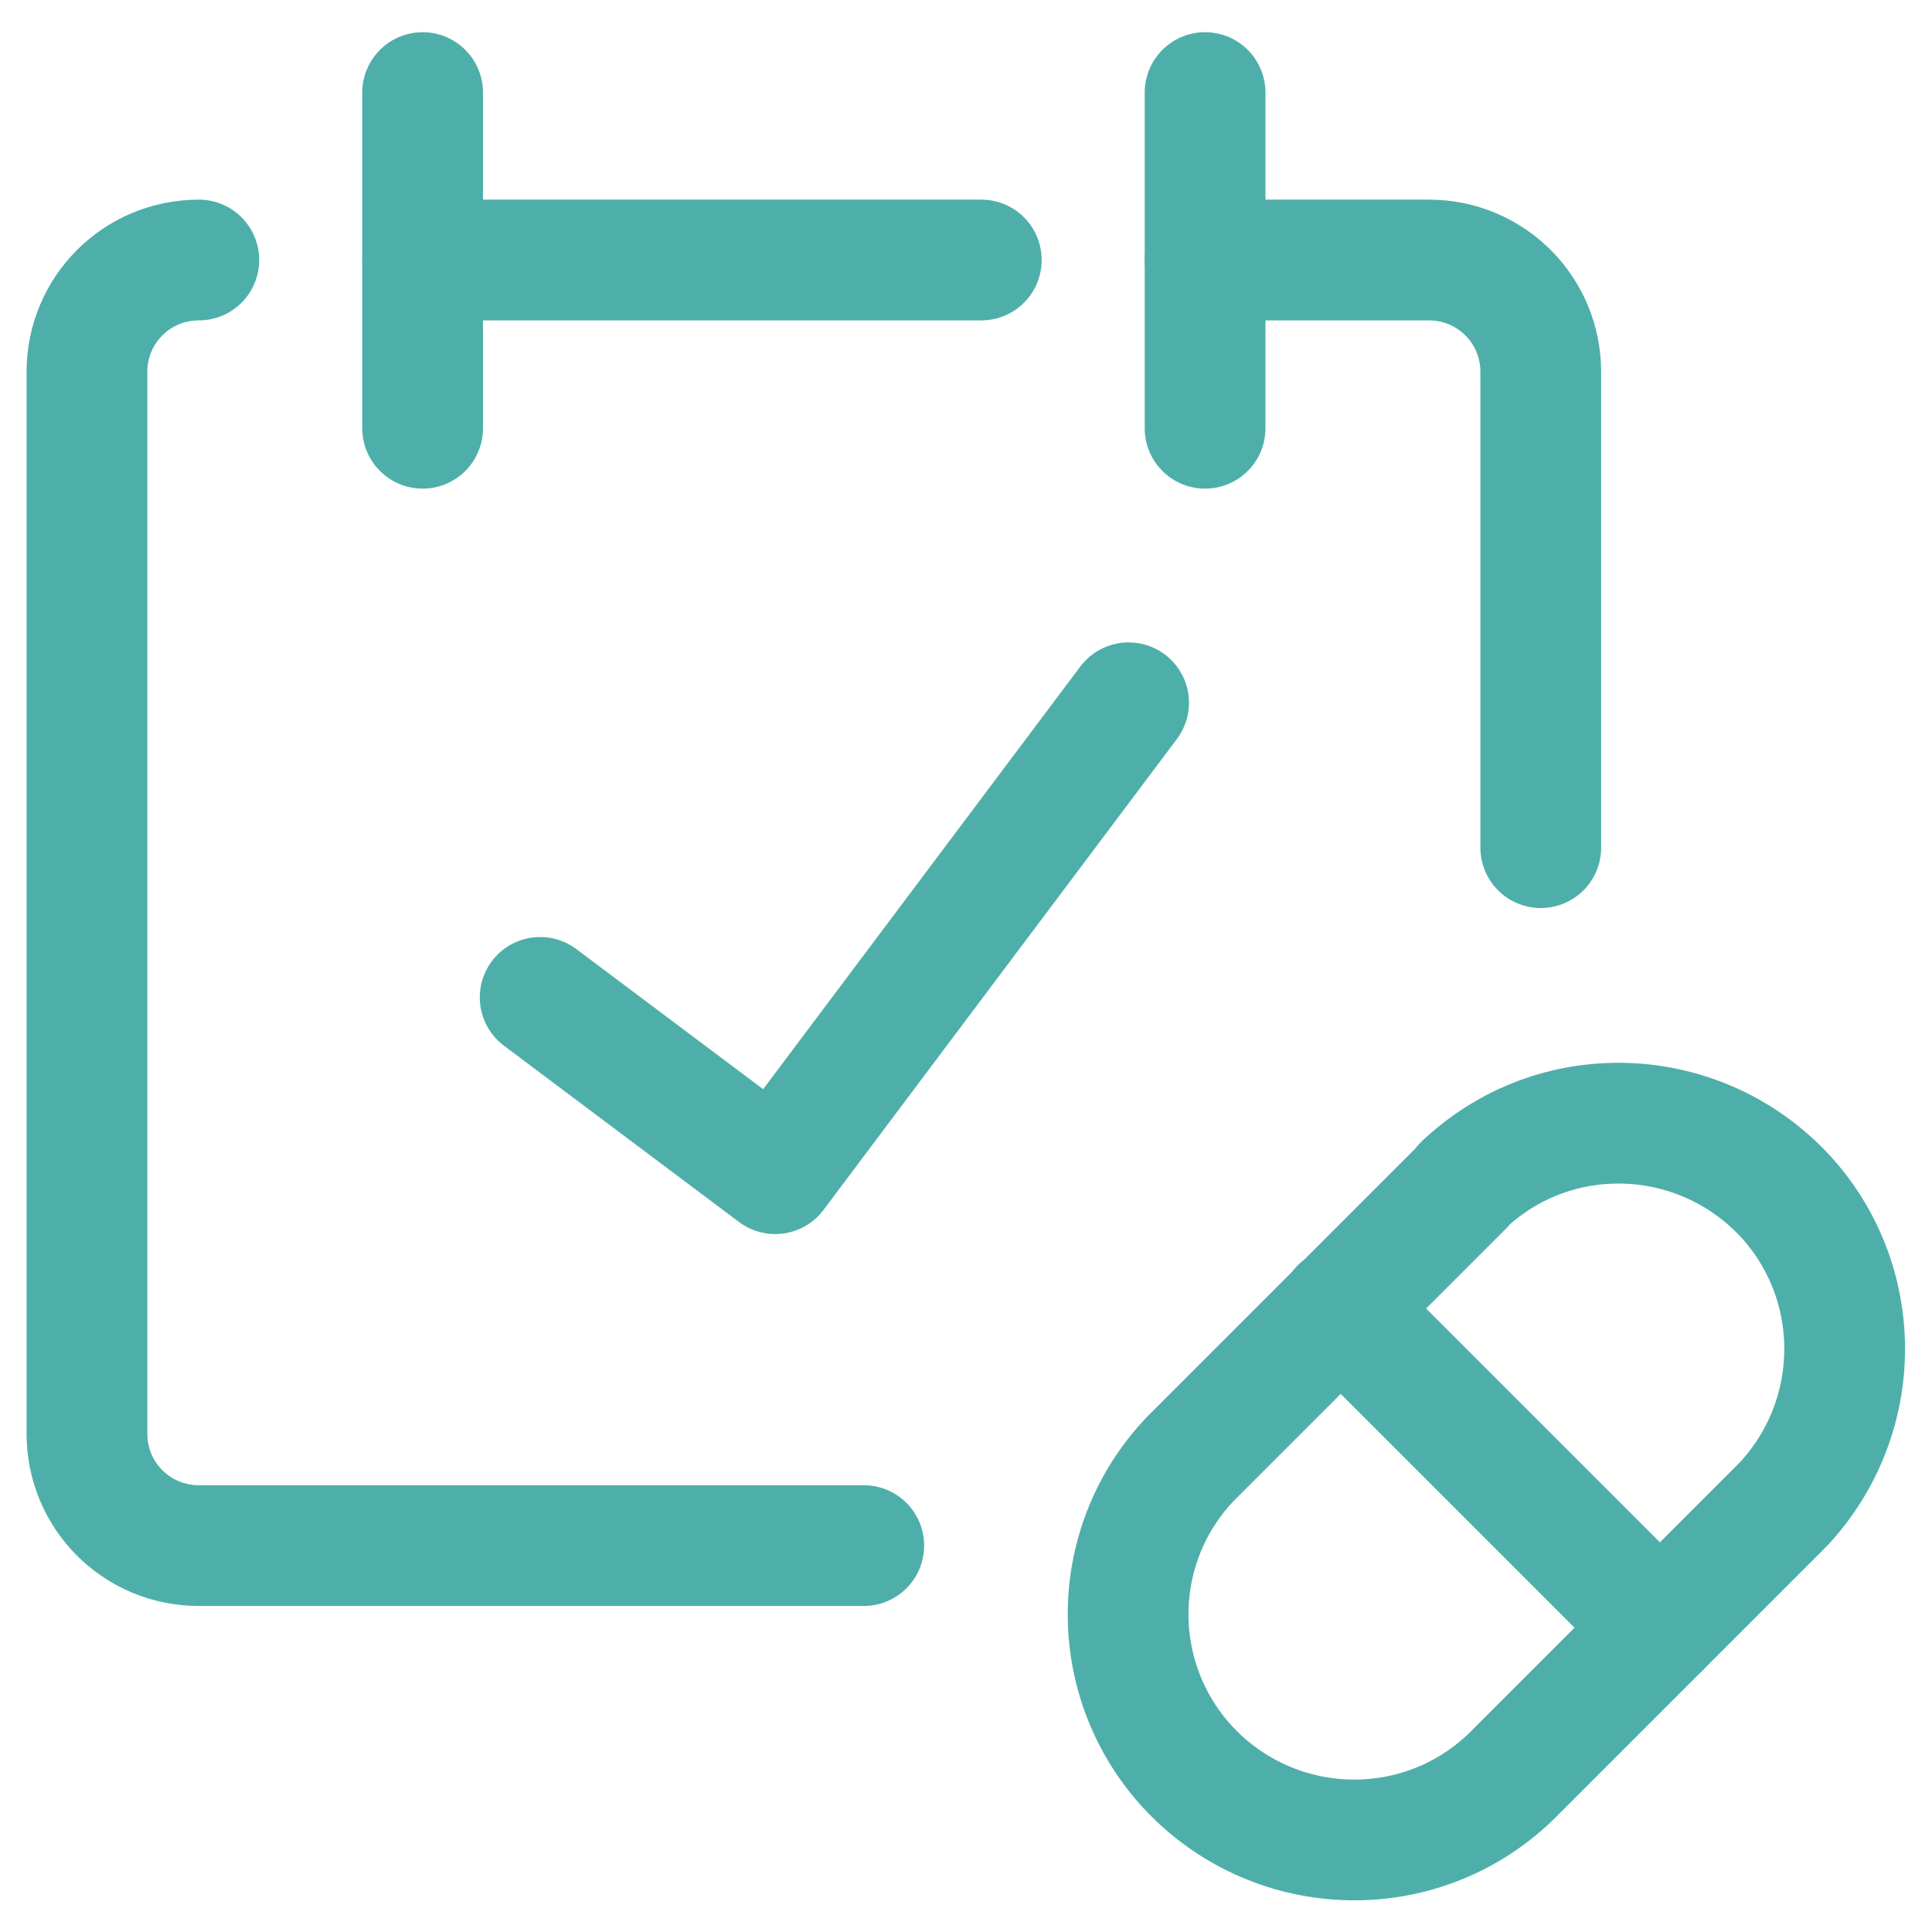
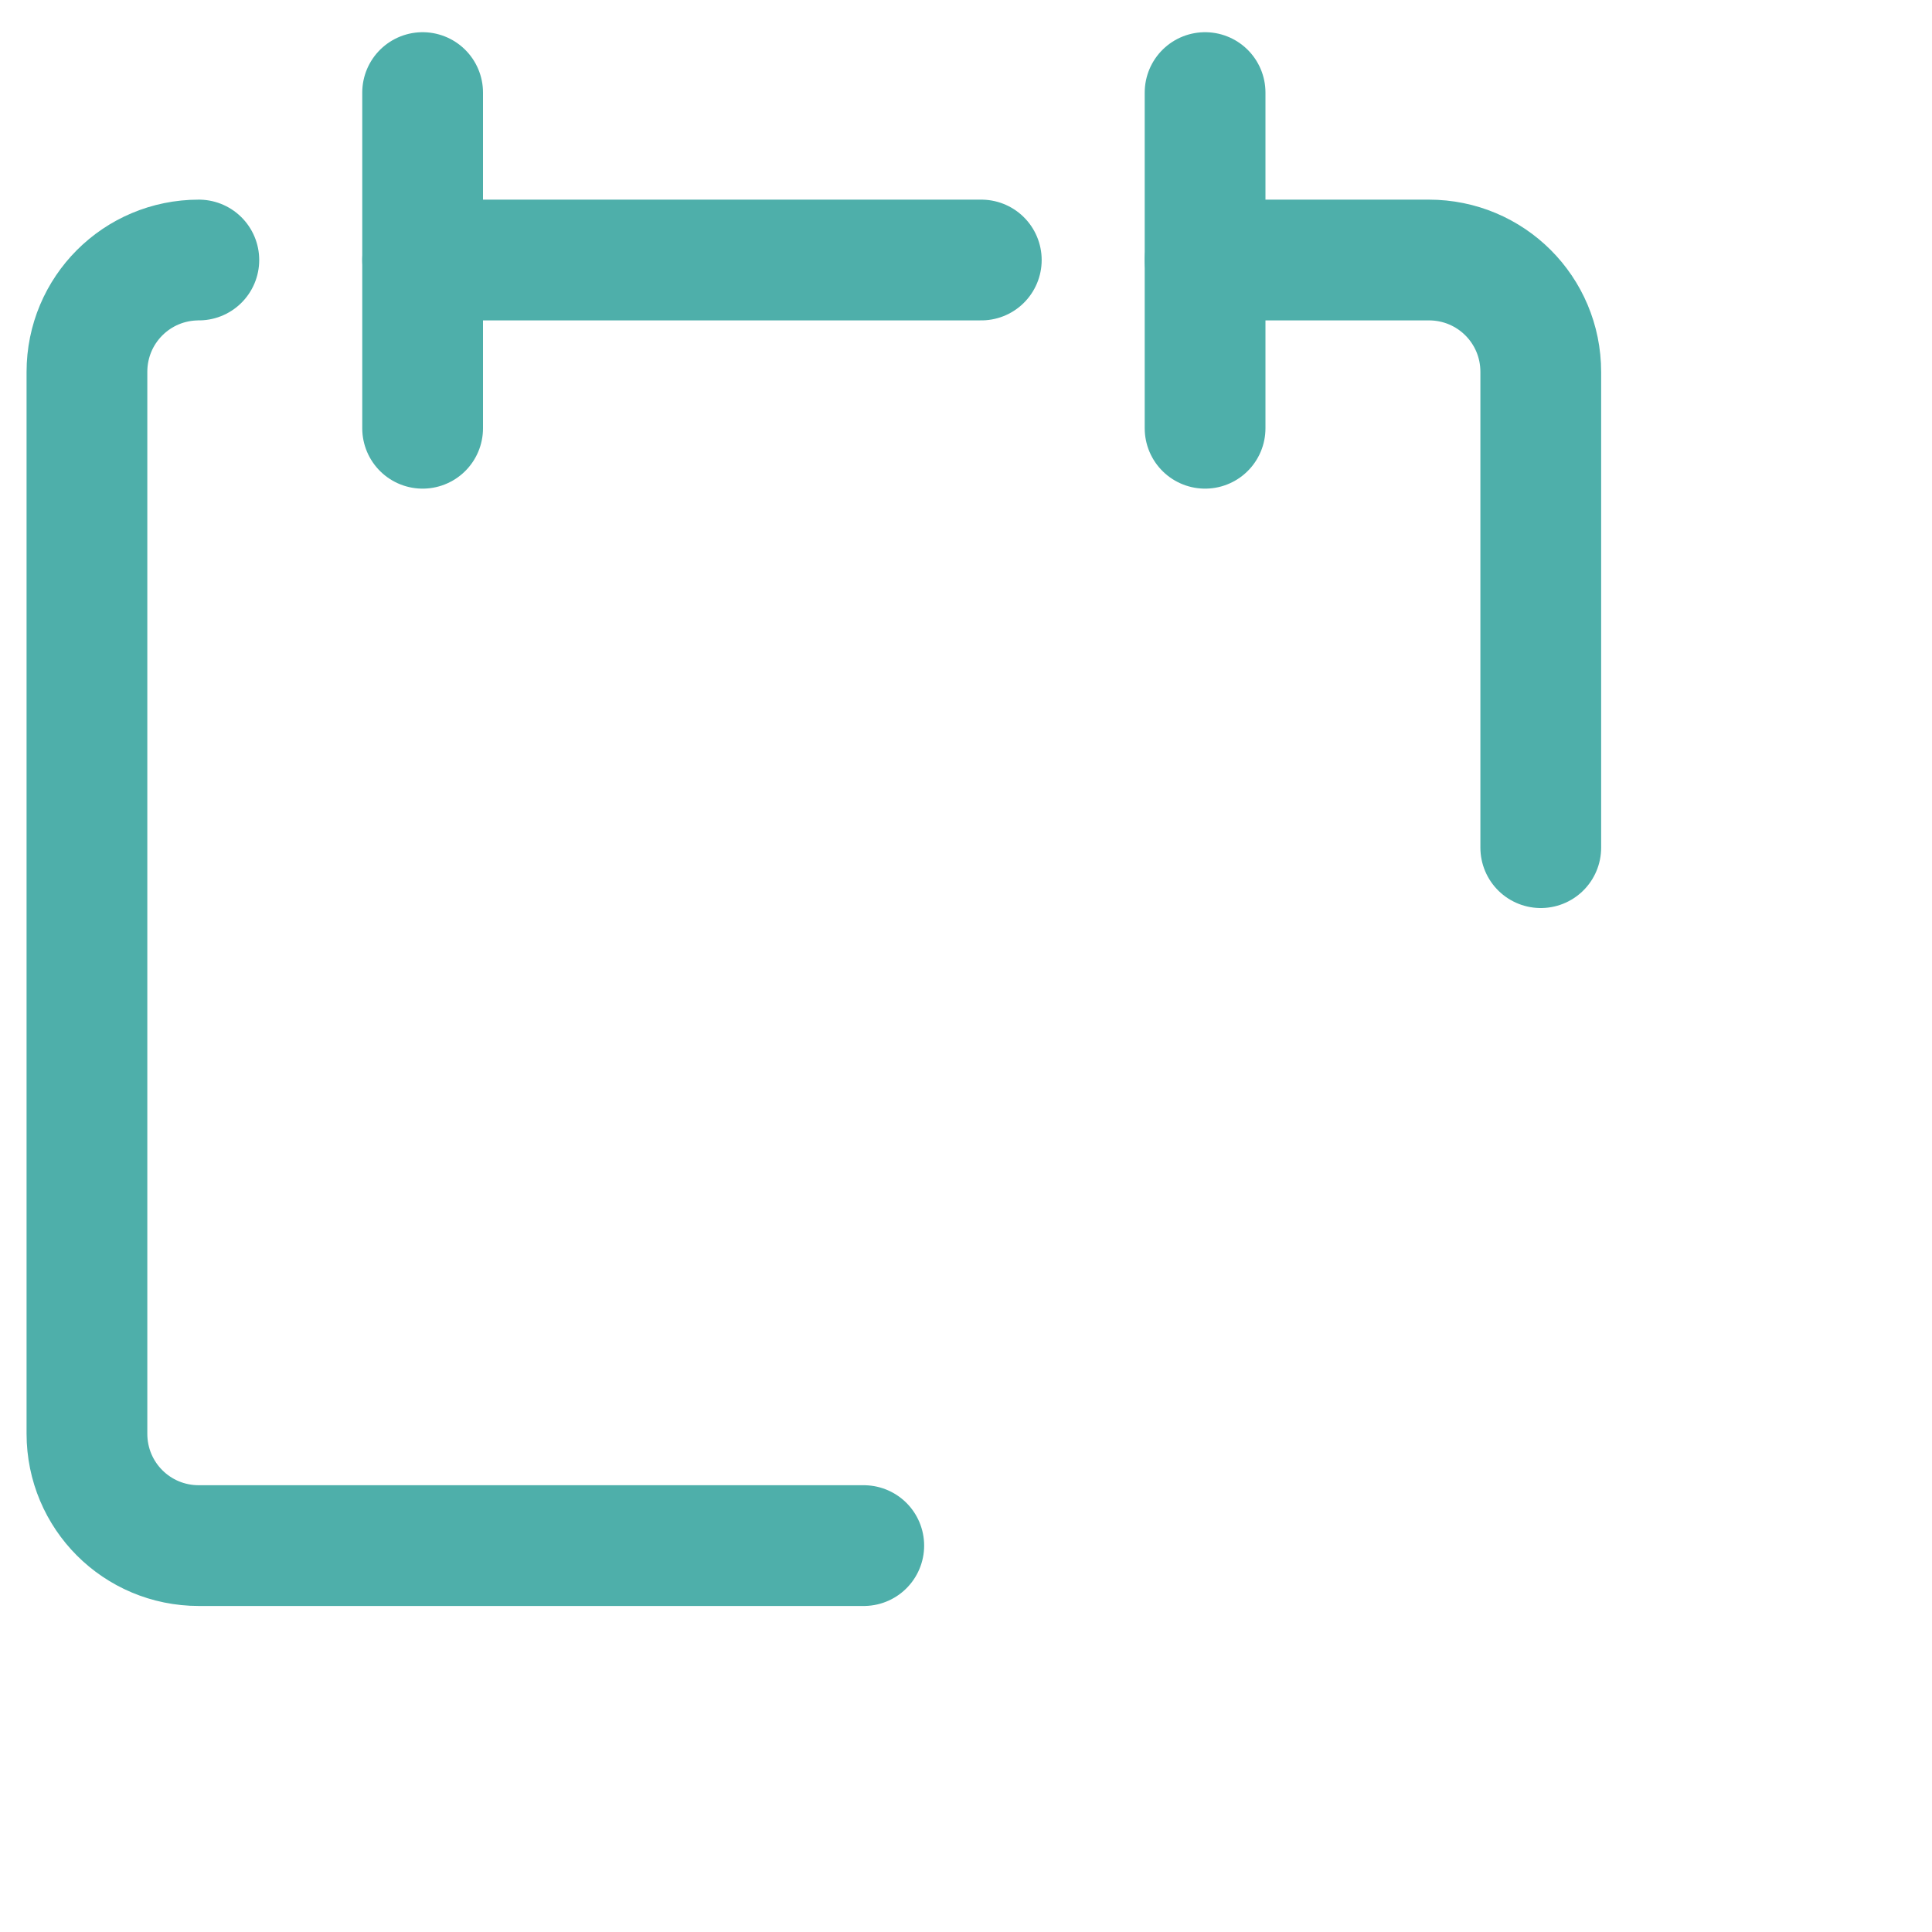
<svg xmlns="http://www.w3.org/2000/svg" id="Ebene_1" version="1.1" viewBox="0 0 24 24">
  <defs>
    <style>
      .st0 {
        fill: none;
        stroke: #4eafaa;
        stroke-linecap: round;
        stroke-linejoin: round;
        stroke-width: 1.5px;
      }
    </style>
  </defs>
-   <path class="st0" d="M18.18,14.72c1.13-1.07,2.9-1.01,3.97.11,1.02,1.08,1.02,2.77,0,3.86l-3.38,3.38c-1.12,1.08-2.89,1.04-3.97-.07-1.04-1.08-1.05-2.78-.02-3.87l3.4-3.4h0Z" />
-   <path class="st0" d="M16.65,16.25l3.97,3.97" />
-   <path class="st0" d="M2.47,3.23c-.77,0-1.39.62-1.39,1.39h0v13.19c0,.77.62,1.39,1.39,1.39h8.26" />
+   <path class="st0" d="M2.47,3.23c-.77,0-1.39.62-1.39,1.39v13.19c0,.77.62,1.39,1.39,1.39h8.26" />
  <path class="st0" d="M5.25,1.15v4.17" />
  <path class="st0" d="M14.97,1.15v4.17" />
  <path class="st0" d="M5.25,3.23h6.94" />
-   <path class="st0" d="M14.02,8.73l-4.39,5.85-2.92-2.19" />
  <path class="st0" d="M19.14,10.53v-5.91c0-.77-.62-1.39-1.39-1.39,0,0,0,0,0,0h-2.78" />
</svg>